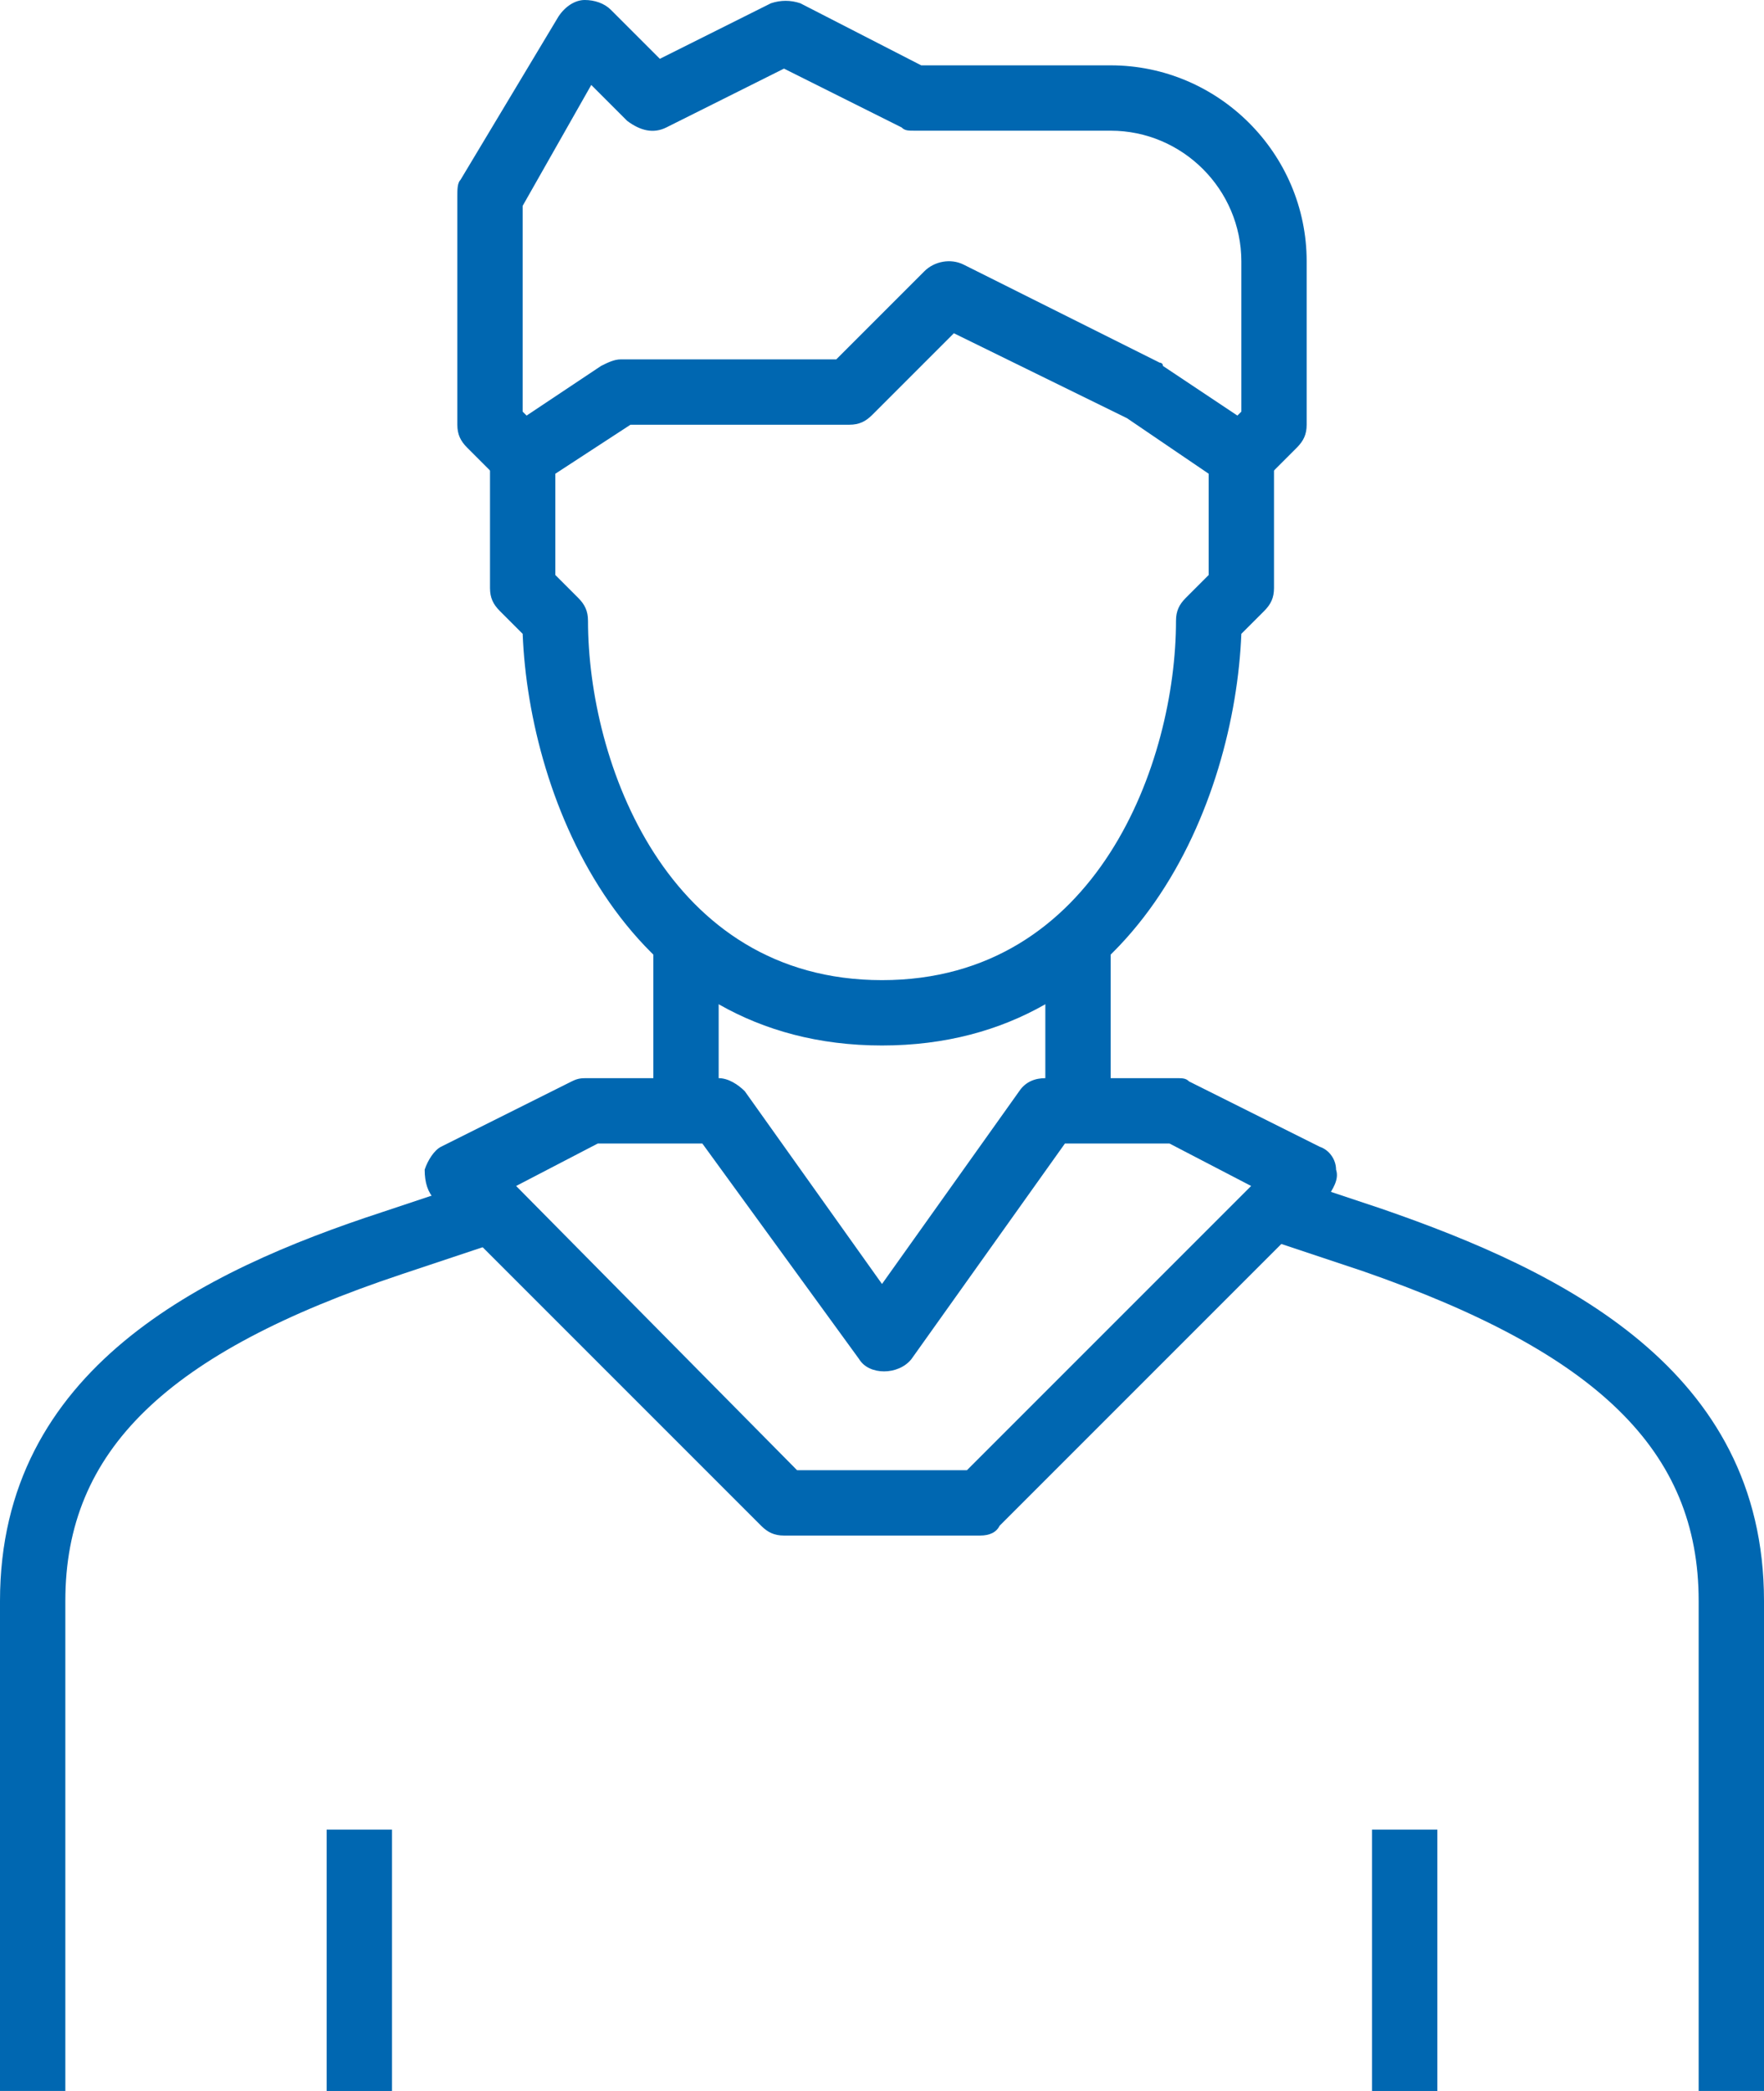
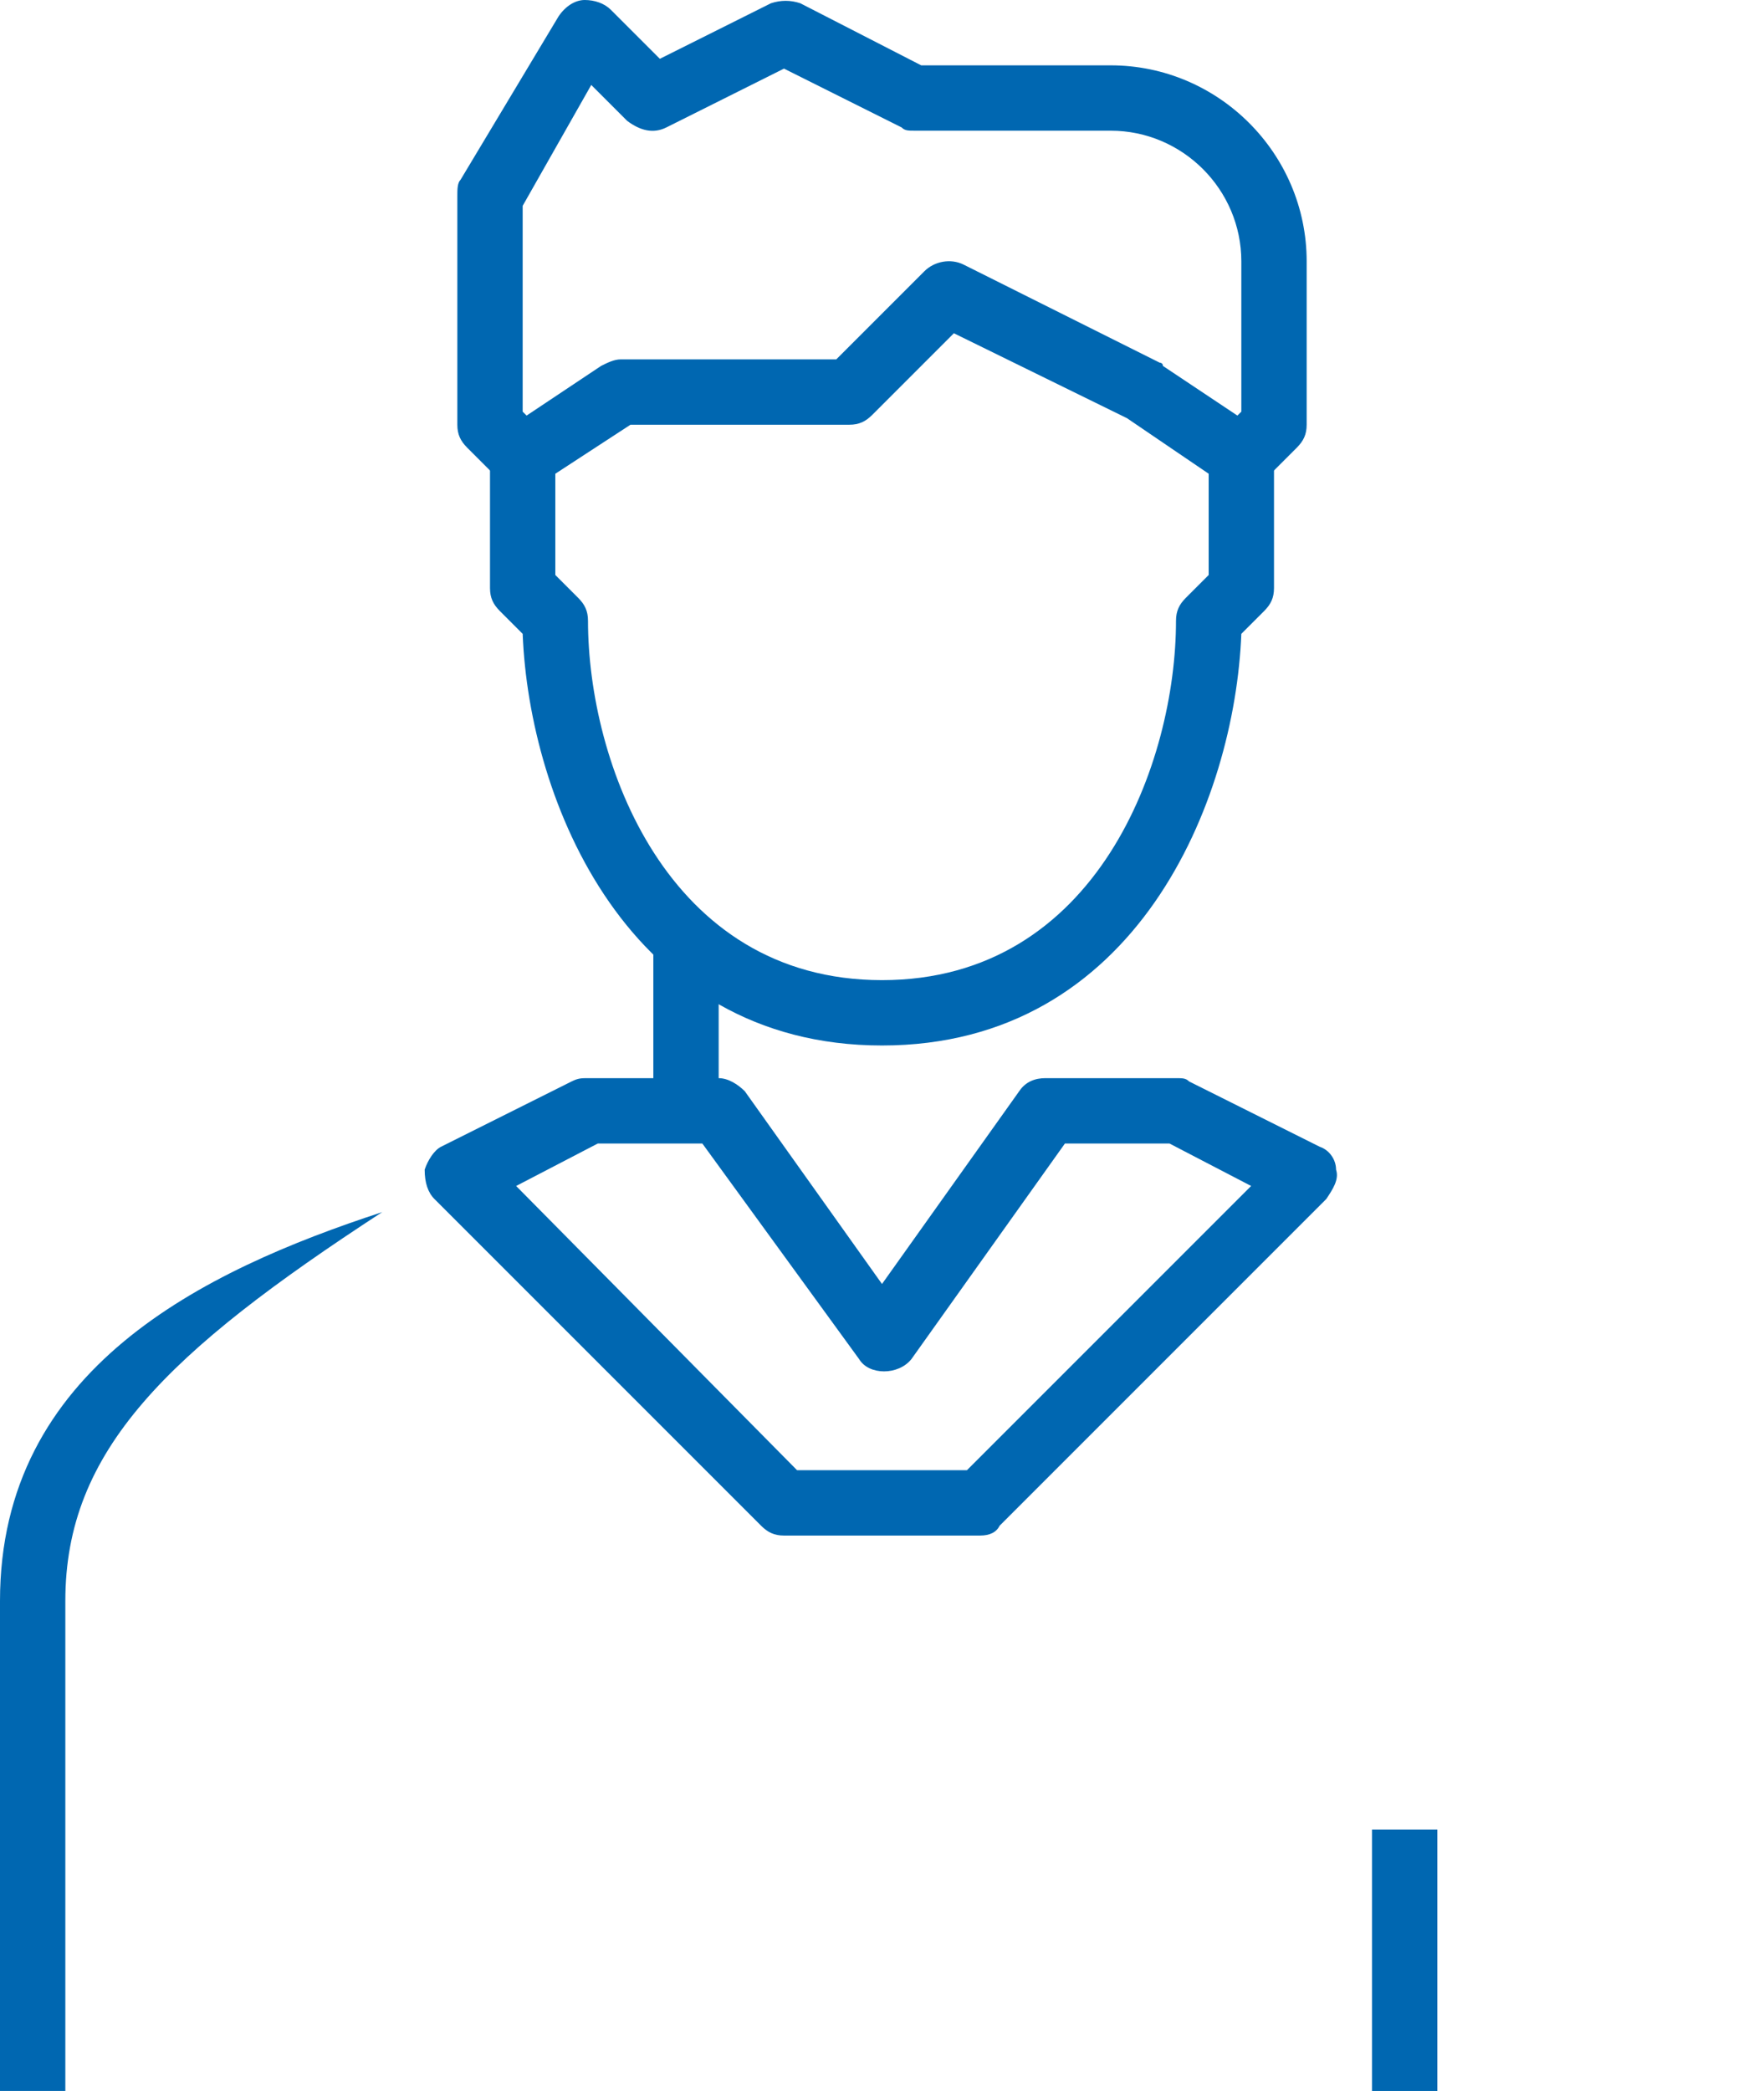
<svg xmlns="http://www.w3.org/2000/svg" version="1.1" x="0px" y="0px" width="54px" height="64px" viewBox="0 0 54 64" style="overflow:visible;enable-background:new 0 0 54 64;" xml:space="preserve" aria-hidden="true">
  <style type="text/css">
	.st0-6099550388d16{fill:#0067B1;}
</style>
  <defs>
    <linearGradient class="cerosgradient" data-cerosgradient="true" id="CerosGradient_idf61874306" gradientUnits="userSpaceOnUse" x1="50%" y1="100%" x2="50%" y2="0%">
      <stop offset="0%" stop-color="#d1d1d1" />
      <stop offset="100%" stop-color="#d1d1d1" />
    </linearGradient>
    <linearGradient />
  </defs>
  <g>
    <g>
      <g>
        <g>
-           <path class="st0-6099550388d16" d="M54,64h-2V49c0-4.6-3.1-7.6-10.3-10.1l-3-1l0.6-1.9l3,1C47.8,38.9,54,41.9,54,49V64z" />
-         </g>
+           </g>
        <g>
-           <rect x="32" y="29" class="st0-6099550388d16" width="2" height="5" />
-         </g>
+           </g>
        <g>
-           <path class="st0-6099550388d16" d="M2,64H0V49c0-7.1,6.2-10.1,11.7-11.9l3-1l0.6,1.9l-3,1C5.1,41.4,2,44.4,2,49V64z" />
+           <path class="st0-6099550388d16" d="M2,64H0V49c0-7.1,6.2-10.1,11.7-11.9l3-1l-3,1C5.1,41.4,2,44.4,2,49V64z" />
        </g>
        <g>
          <rect x="20" y="29" class="st0-6099550388d16" width="2" height="5" />
        </g>
        <g>
-           <rect x="10" y="56" class="st0-6099550388d16" width="2" height="8" />
-         </g>
+           </g>
        <g>
          <rect x="42" y="56" class="st0-6099550388d16" width="2" height="8" />
        </g>
        <g>
          <path class="st0-6099550388d16" d="M27,32c-7.8,0-10.8-7.5-11-12.6l-0.7-0.7C15.1,18.5,15,18.3,15,18v-4c0-0.3,0.2-0.6,0.4-0.8l3-2      c0.2-0.1,0.4-0.2,0.6-0.2h6.6l2.7-2.7c0.3-0.3,0.8-0.4,1.2-0.2l6,3c0,0,0.1,0,0.1,0.1l3,2c0.3,0.2,0.4,0.5,0.4,0.8v4      c0,0.3-0.1,0.5-0.3,0.7L38,19.4C37.8,24.5,34.8,32,27,32z M17,17.6l0.7,0.7c0.2,0.2,0.3,0.4,0.3,0.7c0,4.3,2.4,11,9,11      c6.6,0,9-6.7,9-11c0-0.3,0.1-0.5,0.3-0.7l0.7-0.7v-3.1l-2.5-1.7l-5.3-2.6l-2.5,2.5C26.5,12.9,26.3,13,26,13h-6.7L17,14.5V17.6z" />
        </g>
        <g>
          <path class="st0-6099550388d16" d="M38.7,14.7l-1.4-1.4l0.7-0.7V8c0-2.2-1.8-4-4-4h-6c-0.2,0-0.3,0-0.4-0.1L24,2.1l-3.6,1.8      c-0.4,0.2-0.8,0.1-1.2-0.2l-1.1-1.1L16,6.3v6.3l0.7,0.7l-1.4,1.4l-1-1C14.1,13.5,14,13.3,14,13V6c0-0.2,0-0.4,0.1-0.5l3-5      C17.3,0.2,17.6,0,17.9,0c0.3,0,0.6,0.1,0.8,0.3l1.5,1.5l3.4-1.7c0.3-0.1,0.6-0.1,0.9,0L28.2,2H34c3.3,0,6,2.7,6,6v5      c0,0.3-0.1,0.5-0.3,0.7L38.7,14.7z" />
        </g>
        <g>
          <path class="st0-6099550388d16" d="M30,47h-6c-0.3,0-0.5-0.1-0.7-0.3l-10-10c-0.2-0.2-0.3-0.5-0.3-0.9c0.1-0.3,0.3-0.6,0.5-0.7l4-2      C17.7,33,17.8,33,18,33h4c0.3,0,0.6,0.2,0.8,0.4l4.2,5.9l4.2-5.9c0.2-0.3,0.5-0.4,0.8-0.4h4c0.2,0,0.3,0,0.4,0.1l4,2      c0.3,0.1,0.5,0.4,0.5,0.7c0.1,0.3-0.1,0.6-0.3,0.9l-10,10C30.5,46.9,30.3,47,30,47z M24.4,45h5.2l8.7-8.7L35.8,35h-3.2l-4.7,6.6      c-0.4,0.5-1.3,0.5-1.6,0L21.5,35h-3.2l-2.5,1.3L24.4,45z" />
        </g>
      </g>
    </g>
  </g>
</svg>